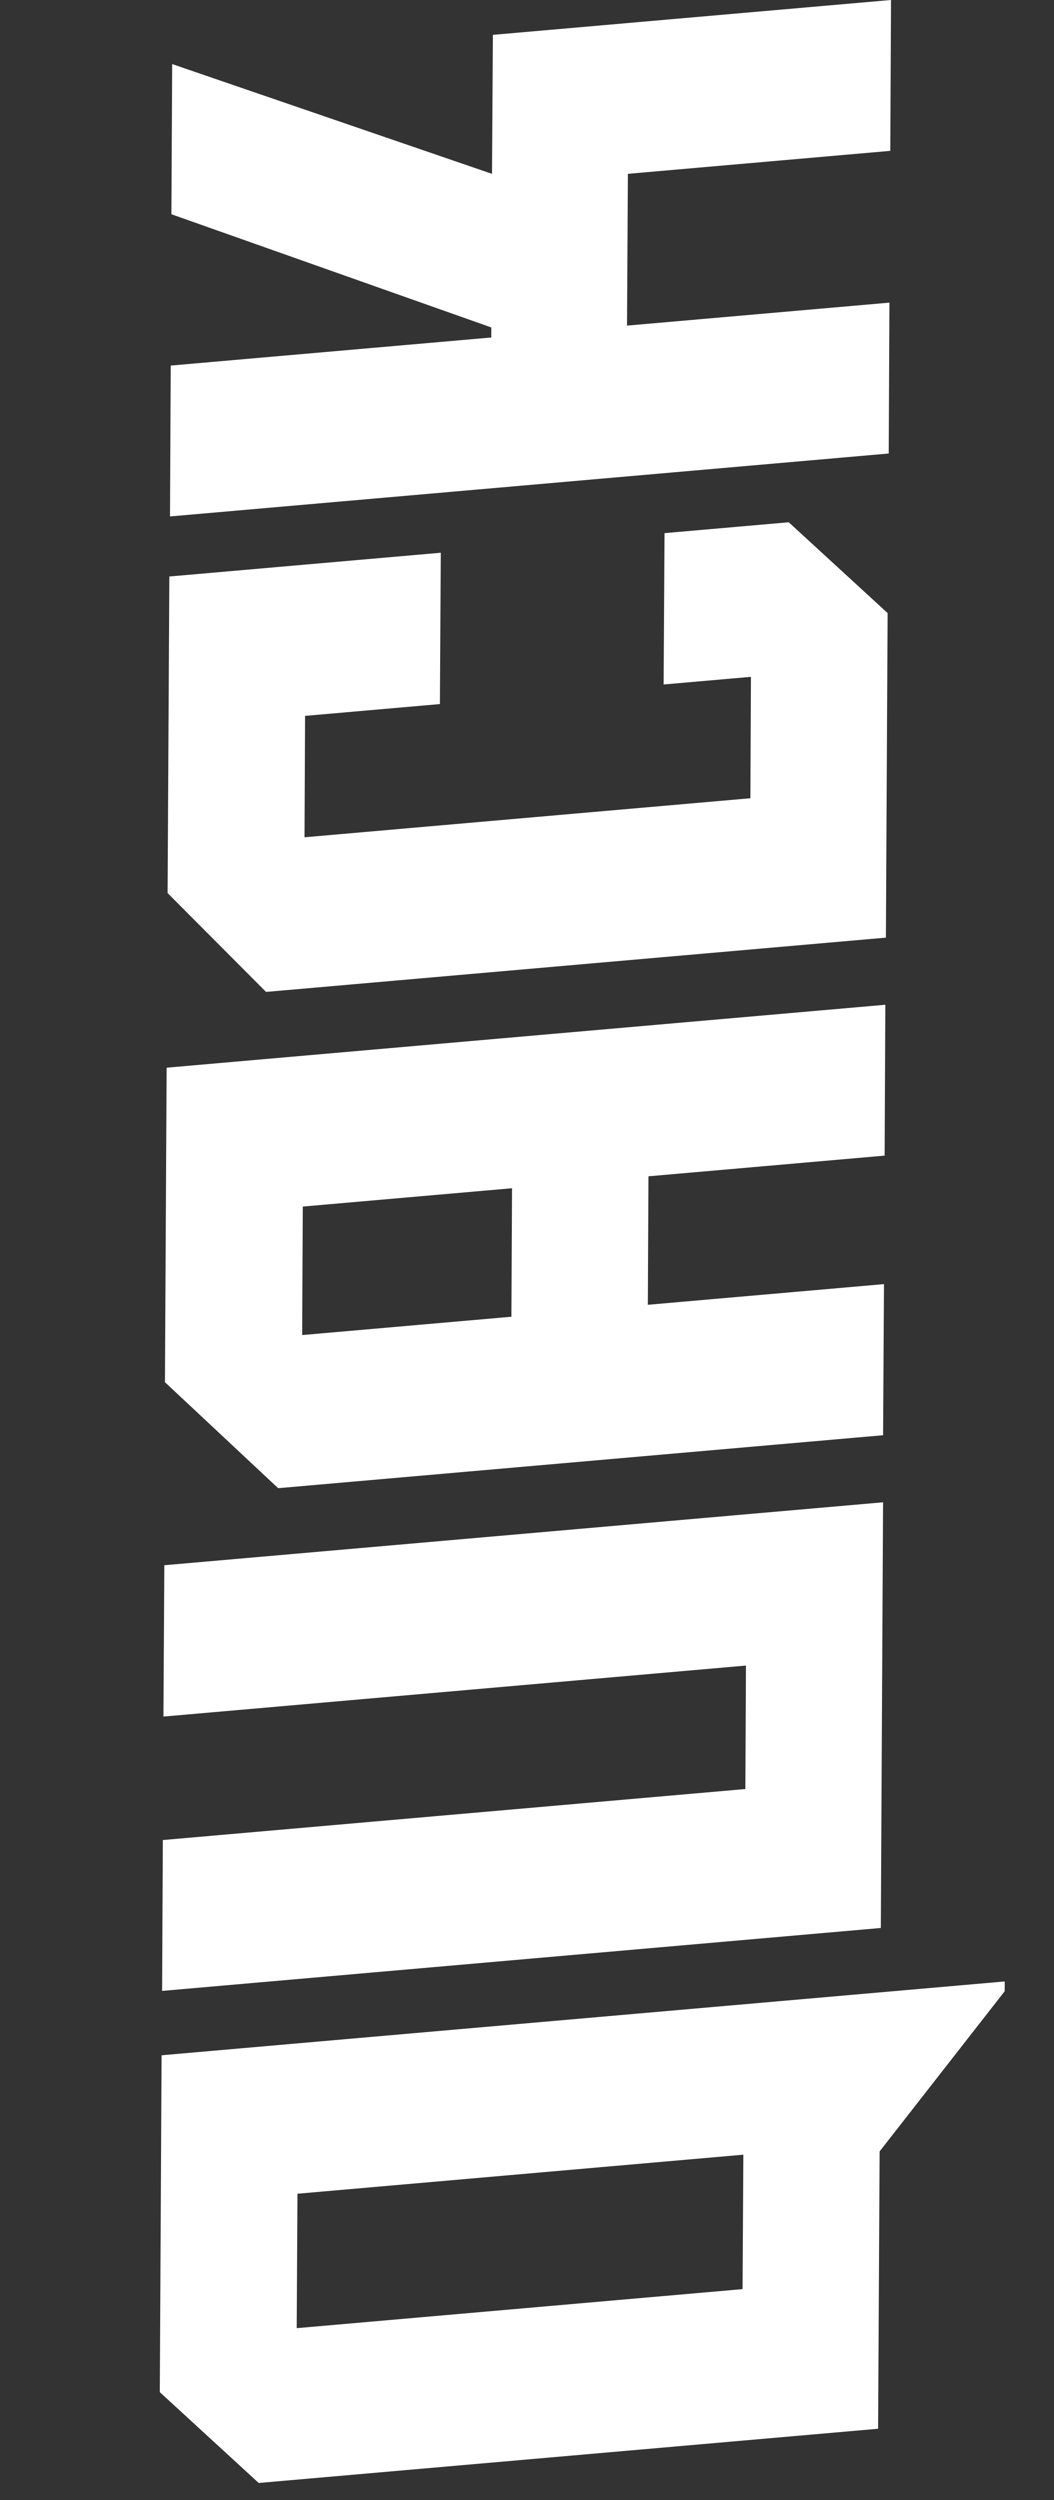
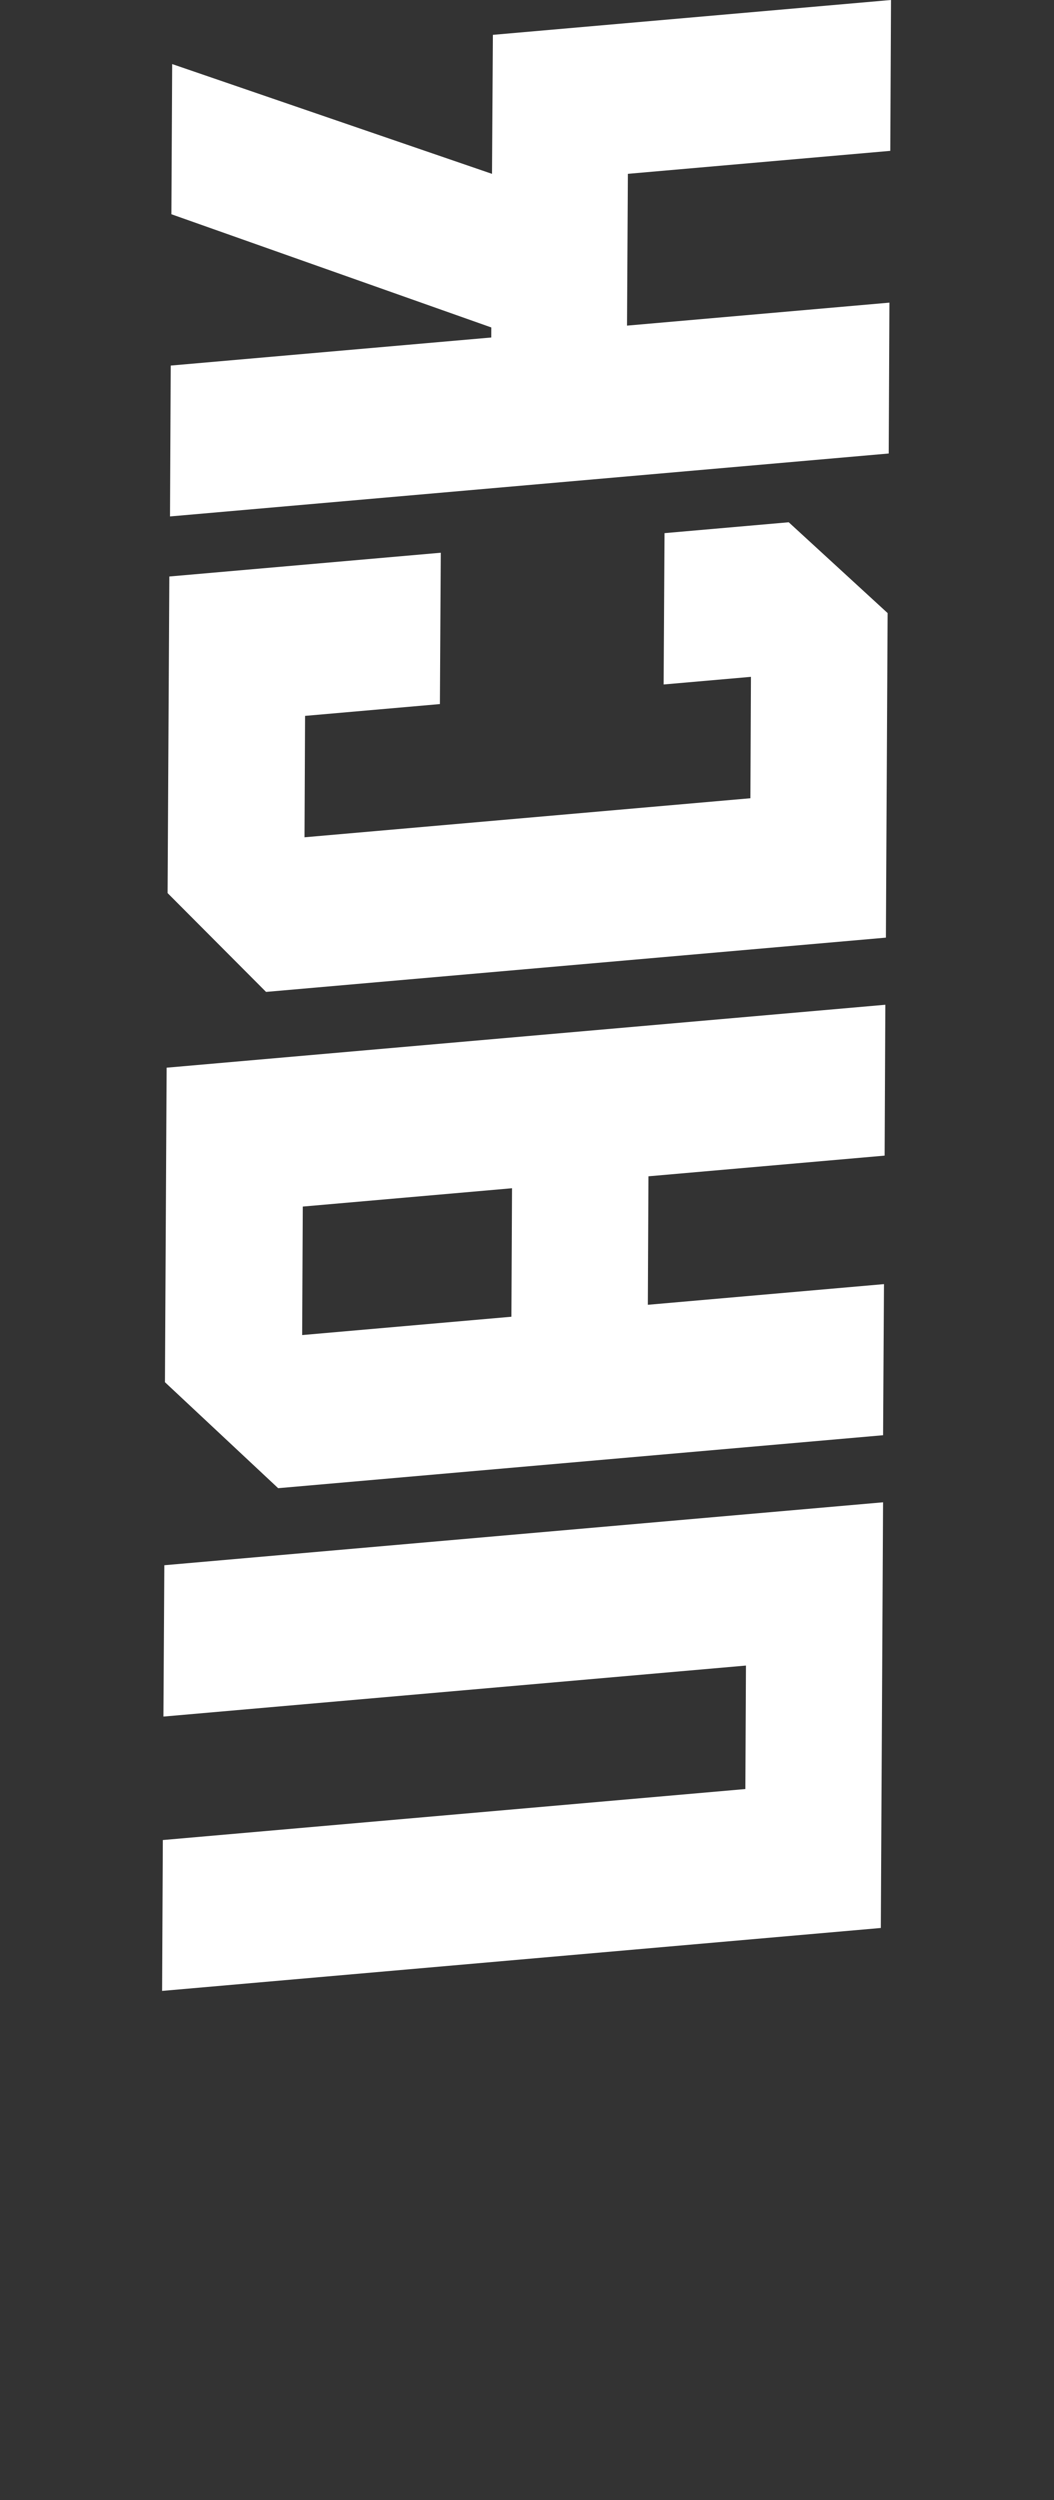
<svg xmlns="http://www.w3.org/2000/svg" width="100" height="237" viewBox="0 0 100 237" fill="none">
  <rect x="0" y="0" width="100" height="237" fill="#333333" stroke="none" />
  <g clip-path="url(#clip0_2933_17162)">
-     <path d="M95.319 188.772L83.455 203.955L83.311 230.245L24.545 235.386L15.162 226.777L15.331 194.84L95.324 187.842L95.321 188.794L95.319 188.772ZM28.149 220.71L70.452 217.009L70.527 204.264L28.223 207.965L28.149 220.71Z" fill="white" />
    <path d="M83.782 142.44L83.569 182.772L15.381 188.738L15.449 174.436L70.717 169.601L70.774 157.895L15.506 162.731L15.592 148.384L83.78 142.418L83.782 142.44Z" fill="white" />
    <path d="M83.869 121.713L83.784 136.059L26.391 141.08L15.65 131.033L15.81 101.217L83.998 95.251L83.93 109.553L61.523 111.513L61.464 123.694L83.871 121.734L83.869 121.713ZM48.58 112.645L28.727 114.382L28.668 126.564L48.521 124.827L48.58 112.645Z" fill="white" />
    <path d="M71.269 64.162L62.963 64.888L63.048 50.542L74.832 49.511L84.214 58.12L84.051 88.888L25.242 94.033L15.901 84.664L16.066 54.652L41.821 52.399L41.736 66.746L28.944 67.865L28.891 79.375L71.195 75.674L71.247 64.163L71.269 64.162Z" fill="white" />
    <path d="M46.761 3.304L84.536 -0.001L84.468 14.301L59.571 16.479L59.489 30.869L84.386 28.69L84.318 42.992L16.13 48.958L16.198 34.656L46.611 31.995L46.614 31.043L16.262 20.311L16.336 6.074L46.681 16.482L46.763 3.326L46.761 3.304Z" fill="white" />
  </g>
  <defs>
    <clipPath id="clip0_2933_17162">
      <rect width="100" height="236.135" fill="white" />
    </clipPath>
  </defs>
</svg>